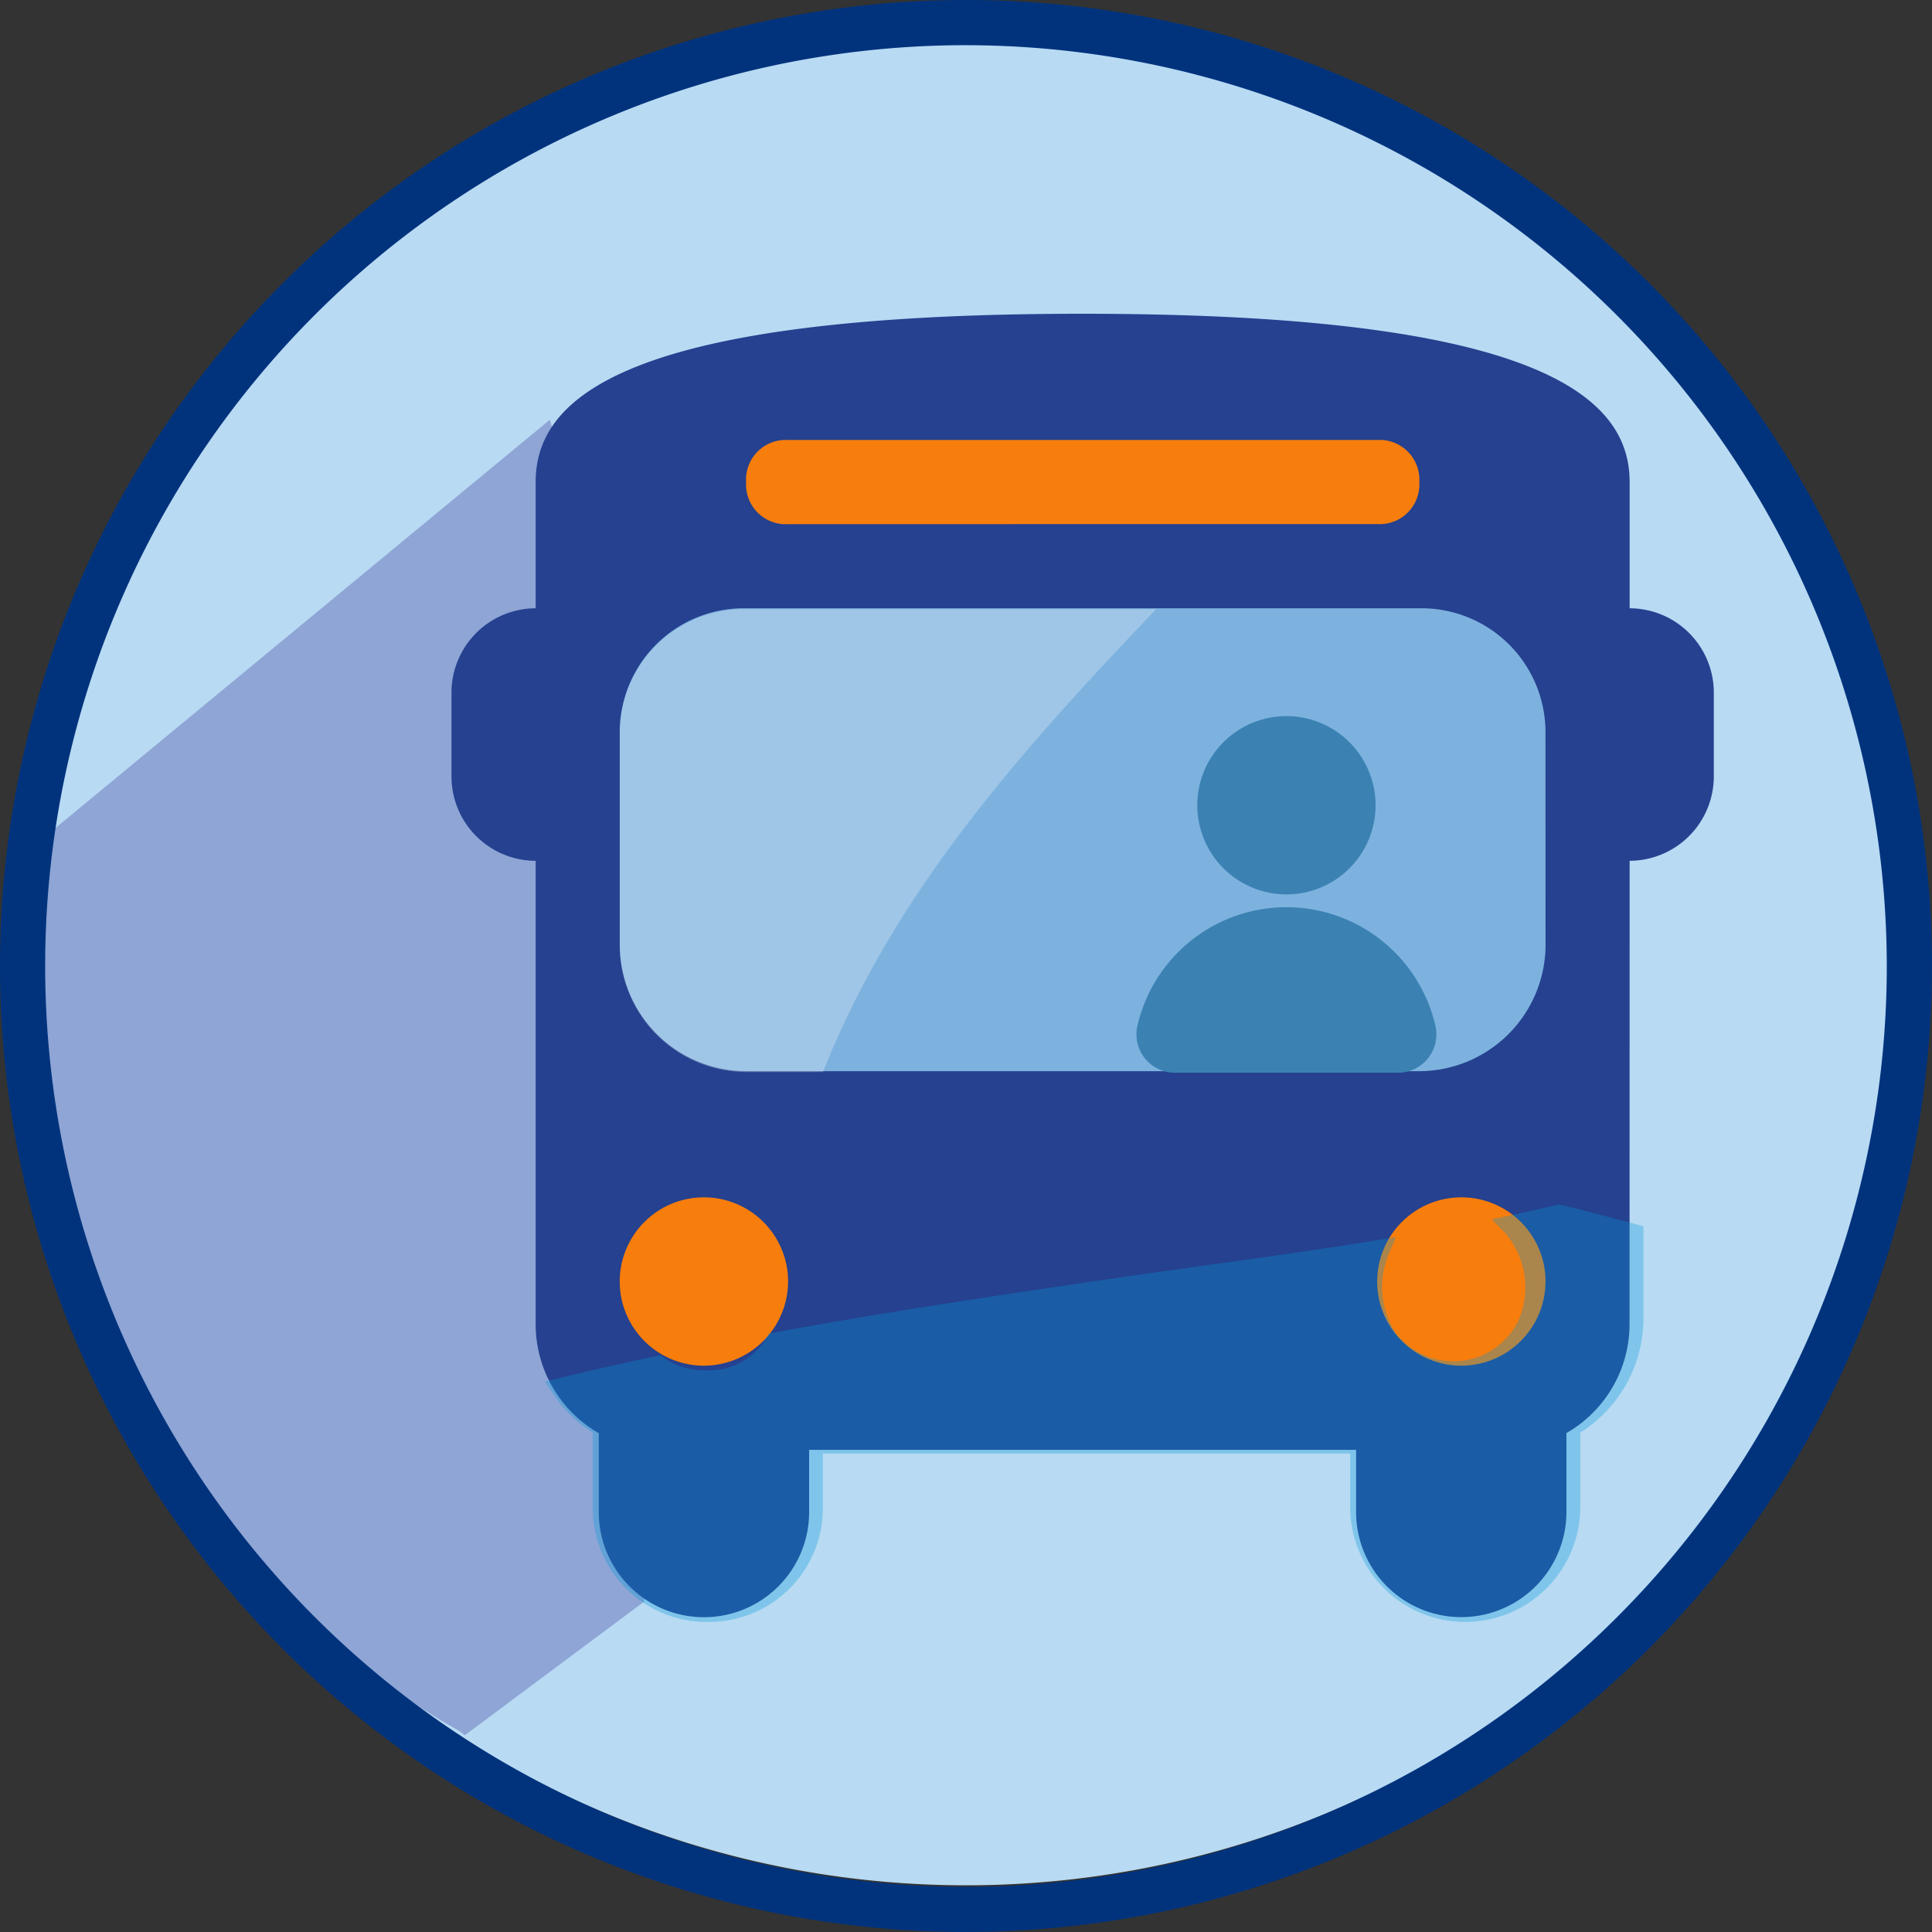
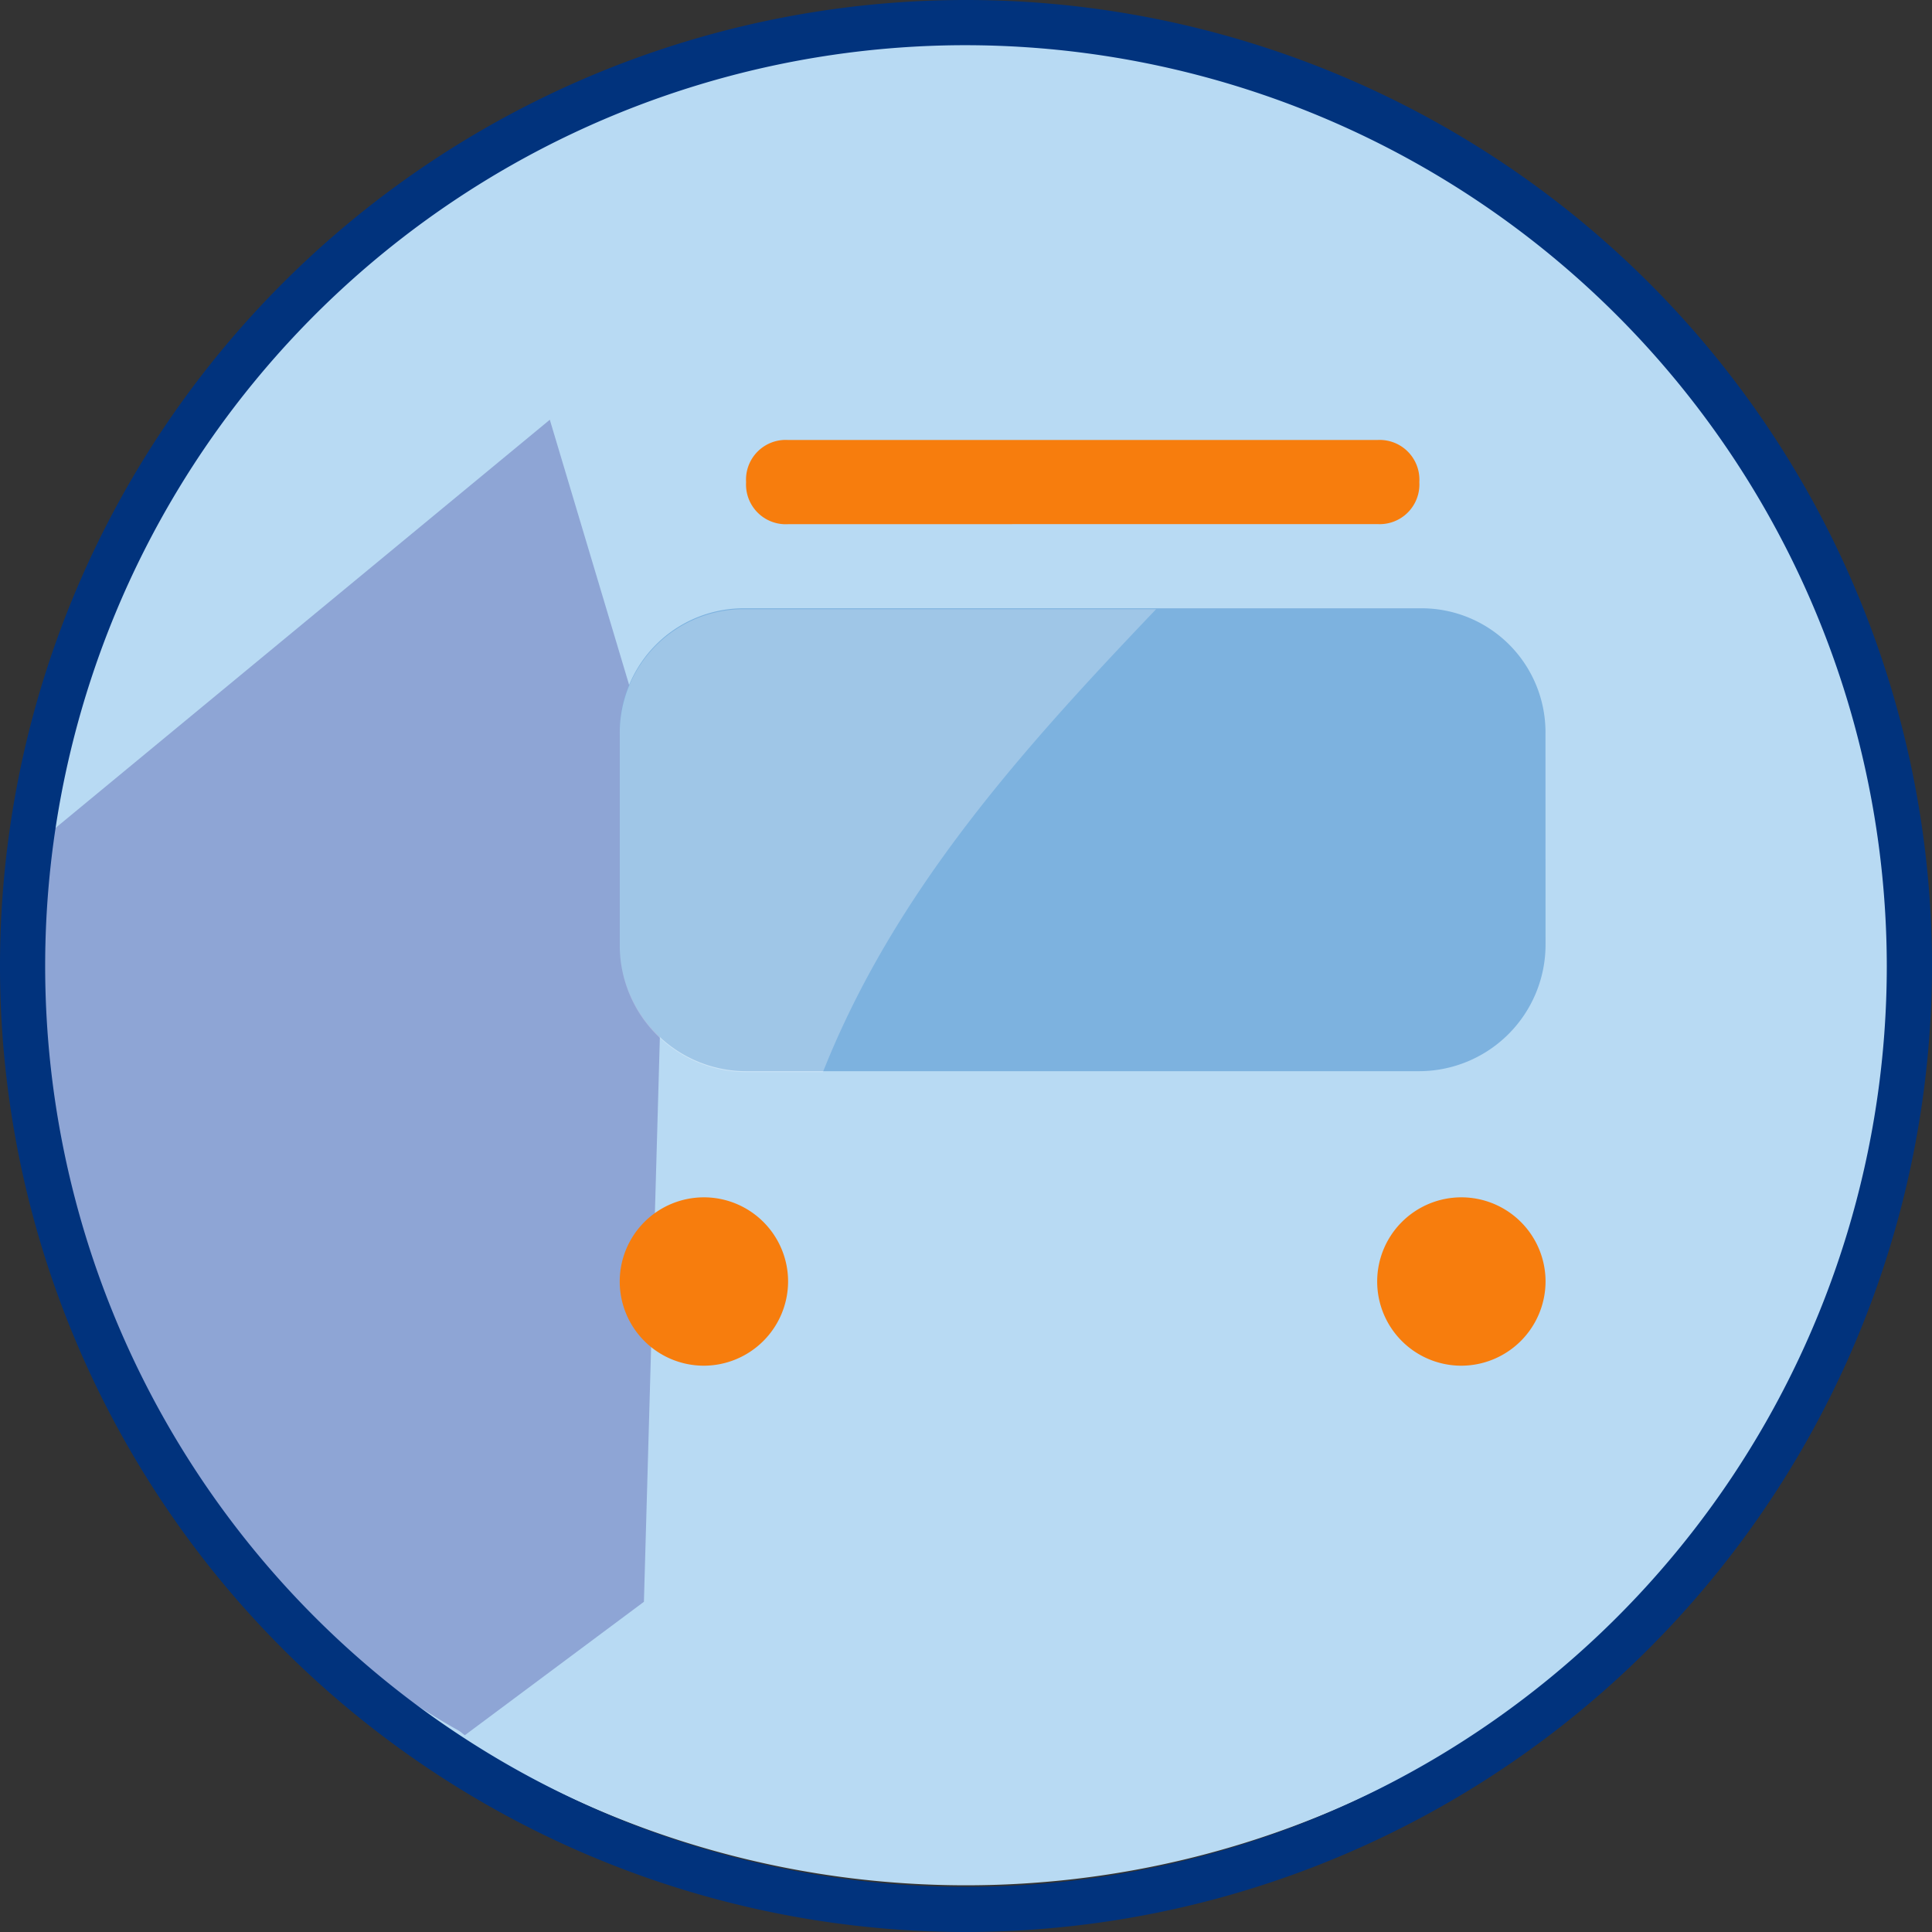
<svg xmlns="http://www.w3.org/2000/svg" id="AHC_DSNP_AEP_PADEFL_Icon_Transportation" width="187" height="187.002" viewBox="0 0 187 187.002">
  <rect x="0" y="0" width="187" height="187.002" fill="#333333" stroke="none" />
  <defs>
    <clipPath id="clip-path">
      <rect id="Rectangle_1574" data-name="Rectangle 1574" width="187" height="187.002" fill="none" />
    </clipPath>
    <clipPath id="clip-path-3">
      <rect id="Rectangle_1570" data-name="Rectangle 1570" width="62.887" height="127.33" fill="#8ea5d5" />
    </clipPath>
    <clipPath id="clip-path-4">
      <rect id="Rectangle_1571" data-name="Rectangle 1571" width="51.914" height="44.803" fill="none" />
    </clipPath>
    <clipPath id="clip-path-5">
-       <rect id="Rectangle_1572" data-name="Rectangle 1572" width="106.309" height="40.418" fill="none" />
-     </clipPath>
+       </clipPath>
  </defs>
  <g id="Group_4503" data-name="Group 4503" clip-path="url(#clip-path)">
    <g id="Group_4502" data-name="Group 4502" transform="translate(0 0)">
      <g id="Group_4501" data-name="Group 4501" clip-path="url(#clip-path)">
        <path id="Path_5292" data-name="Path 5292" d="M182.87,91.267a90.7,90.7,0,1,1-90.7-90.7,90.7,90.7,0,0,1,90.7,90.7" transform="translate(1.335 0.513)" fill="#b8daf3" />
        <g id="Group_4494" data-name="Group 4494" transform="translate(1.598 40.626)">
          <g id="Group_4493" data-name="Group 4493">
            <g id="Group_4492" data-name="Group 4492" clip-path="url(#clip-path-3)">
              <path id="Path_5293" data-name="Path 5293" d="M52.454,21.236,2.7,62.326a7,7,0,0,1-.386,7.394A9.066,9.066,0,0,1,1.085,77.5a8.282,8.282,0,0,1,.748,1.8l.293,2.175a6.152,6.152,0,0,1-.7,3.151,6.2,6.2,0,0,1-.585,1.242,146.251,146.251,0,0,0,6.883,19.064c.228.22.457.442.677.664a8.521,8.521,0,0,1,2.4,5.783c0,.09-.023.176-.023.266,7.41,15.207,17.809,28.014,32.81,36.445.241.136.423.319.643.473l17.331-12.914,2.168-76.71Z" transform="translate(-0.835 -21.235)" fill="#8ea5d5" />
            </g>
          </g>
        </g>
-         <path id="Path_5294" data-name="Path 5294" d="M136.877,44.381V32.162c0-8.146-8.554-16.288-52.944-16.288S30.99,24.022,30.99,32.162V44.381a8.171,8.171,0,0,0-8.148,8.148v8.148a8.171,8.171,0,0,0,8.148,8.148v44.8A12.16,12.16,0,0,0,37.1,124.222v7.735a10.18,10.18,0,0,0,20.359,0V125.84H110.4v6.109a10.18,10.18,0,0,0,20.359,0v-7.735a12.16,12.16,0,0,0,6.109-10.593l.008-44.8a8.171,8.171,0,0,0,8.148-8.148V52.522A8.169,8.169,0,0,0,136.877,44.381Z" transform="translate(20.857 14.495)" fill="#25418f" />
        <path id="Path_5295" data-name="Path 5295" d="M41.818,22.261H98.839a3.844,3.844,0,0,1,4.071,4.071A3.843,3.843,0,0,1,98.839,30.4l-57.021.008a3.844,3.844,0,0,1-4.071-4.071,3.841,3.841,0,0,1,4.071-4.077" transform="translate(34.468 20.327)" fill="#f77d0d" />
        <path id="Path_5296" data-name="Path 5296" d="M39.5,76.873a8.148,8.148,0,1,1,8.148-8.148A8.171,8.171,0,0,1,39.5,76.873" transform="translate(28.632 55.314)" fill="#f77d0d" />
        <path id="Path_5297" data-name="Path 5297" d="M77.824,76.873a8.148,8.148,0,1,1,8.148-8.148,8.171,8.171,0,0,1-8.148,8.148" transform="translate(63.623 55.314)" fill="#f77d0d" />
        <path id="Path_5298" data-name="Path 5298" d="M120.963,63.36a12.253,12.253,0,0,1-12.219,12.219H43.575A12.253,12.253,0,0,1,31.356,63.36V42.993A12,12,0,0,1,43.575,30.776h65.161a12,12,0,0,1,12.219,12.217Z" transform="translate(28.632 28.102)" fill="#7db2df" />
-         <path id="Path_5299" data-name="Path 5299" d="M85.714,69.356a3.677,3.677,0,0,1-2.887,1.391H61.2A3.712,3.712,0,0,1,57.591,66.2a14.8,14.8,0,0,1,28.842,0A3.715,3.715,0,0,1,85.714,69.356Zm-13.7-15.867a8.629,8.629,0,1,0-8.63-8.63,8.64,8.64,0,0,0,8.63,8.63" transform="translate(52.501 33.082)" fill="#3b82b3" />
        <g id="Group_4497" data-name="Group 4497" transform="translate(59.988 58.964)" opacity="0.26">
          <g id="Group_4496" data-name="Group 4496">
            <g id="Group_4495" data-name="Group 4495" clip-path="url(#clip-path-4)">
              <path id="Path_5300" data-name="Path 5300" d="M83.27,30.821h-39.7A12,12,0,0,0,31.356,43.04V63.405A12.253,12.253,0,0,0,43.575,75.624h7.446C58,58.043,70.38,44.335,83.27,30.821" transform="translate(-31.357 -30.821)" fill="#fff" />
            </g>
          </g>
        </g>
        <g id="Group_4500" data-name="Group 4500" transform="translate(52.749 116.569)" opacity="0.31">
          <g id="Group_4499" data-name="Group 4499">
            <g id="Group_4498" data-name="Group 4498" clip-path="url(#clip-path-5)">
              <path id="Path_5301" data-name="Path 5301" d="M124.961,61.446c-1.519.367-3.053.706-4.593,1.037,4.37,4.465,2.518,14.128-5.582,14.128-6.864,0-9.223-6.916-7.151-11.756-8.875,1.444-17.819,2.565-26.4,3.828C70.3,70.288,59.68,71.874,49.1,73.828a7.411,7.411,0,0,1-6.688,3.65,7.823,7.823,0,0,1-4.624-1.395c-3.126.671-6.258,1.37-9.4,2.139a11.726,11.726,0,0,0,4.029,3.788v7.735a10.18,10.18,0,0,0,20.359,0V83.629h52.944v6.109a10.179,10.179,0,1,0,20.358,0V82a12.161,12.161,0,0,0,6.11-10.593v-8.1c-2.409-.629-4.808-1.3-7.222-1.861" transform="translate(-26.832 -60.462)" fill="#0099d8" />
              <path id="Path_5302" data-name="Path 5302" d="M43.33,101.35A11.018,11.018,0,0,1,32.2,90.214V83.025a12.886,12.886,0,0,1-3.868-3.8l-.756-1.136,1.322-.323c2.761-.675,5.757-1.358,9.43-2.147l.409-.088.344.243a6.886,6.886,0,0,0,4.071,1.221,6.412,6.412,0,0,0,5.864-3.183l.222-.375.429-.08c10.444-1.925,20.748-3.47,32.169-5.148,3.115-.455,6.277-.9,9.466-1.339,5.544-.771,11.278-1.569,16.923-2.485l1.718-.281-.685,1.6a8.2,8.2,0,0,0,.587,7.557,7,7,0,0,0,11.988-1.165,8.068,8.068,0,0,0-1.4-8.471l-1.213-1.24,1.7-.364c1.53-.331,3.059-.666,4.569-1.031l.222-.054.222.054c1.758.409,3.507.878,5.259,1.341l2.7.714,0,8.839a13.051,13.051,0,0,1-6.109,11.14v7.188a11.136,11.136,0,1,1-22.273,0V85.055H54.469v5.16A11.018,11.018,0,0,1,43.33,101.35M30.763,79.281a10.478,10.478,0,0,0,2.854,2.363l.492.274v8.3a9.223,9.223,0,0,0,18.446,0V83.141H107.41v7.065a9.223,9.223,0,0,0,18.446,0v-8.3l.492-.274a11.264,11.264,0,0,0,5.617-9.757l0-7.365-1.28-.339c-1.661-.442-3.319-.88-4.984-1.276q-1.435.344-2.887.66a10.109,10.109,0,0,1,.775,9.277,8.905,8.905,0,0,1-15.347,1.473,10.1,10.1,0,0,1-1.266-7.79c-5.162.819-10.369,1.542-15.418,2.242-3.183.442-6.34.882-9.451,1.339C70.858,71.751,60.7,73.275,50.422,75.162a8.377,8.377,0,0,1-7.274,3.744,8.849,8.849,0,0,1-4.821-1.333c-2.864.618-5.313,1.171-7.564,1.708" transform="translate(-27.573 -60.931)" fill="#0099d8" />
            </g>
          </g>
        </g>
        <path id="Path_5303" data-name="Path 5303" d="M93.5,187A93.5,93.5,0,1,1,187,93.5,93.607,93.607,0,0,1,93.5,187m0-182.626A89.126,89.126,0,1,0,182.624,93.5,89.226,89.226,0,0,0,93.5,4.375" transform="translate(0 0)" fill="#01337d" />
      </g>
    </g>
  </g>
</svg>